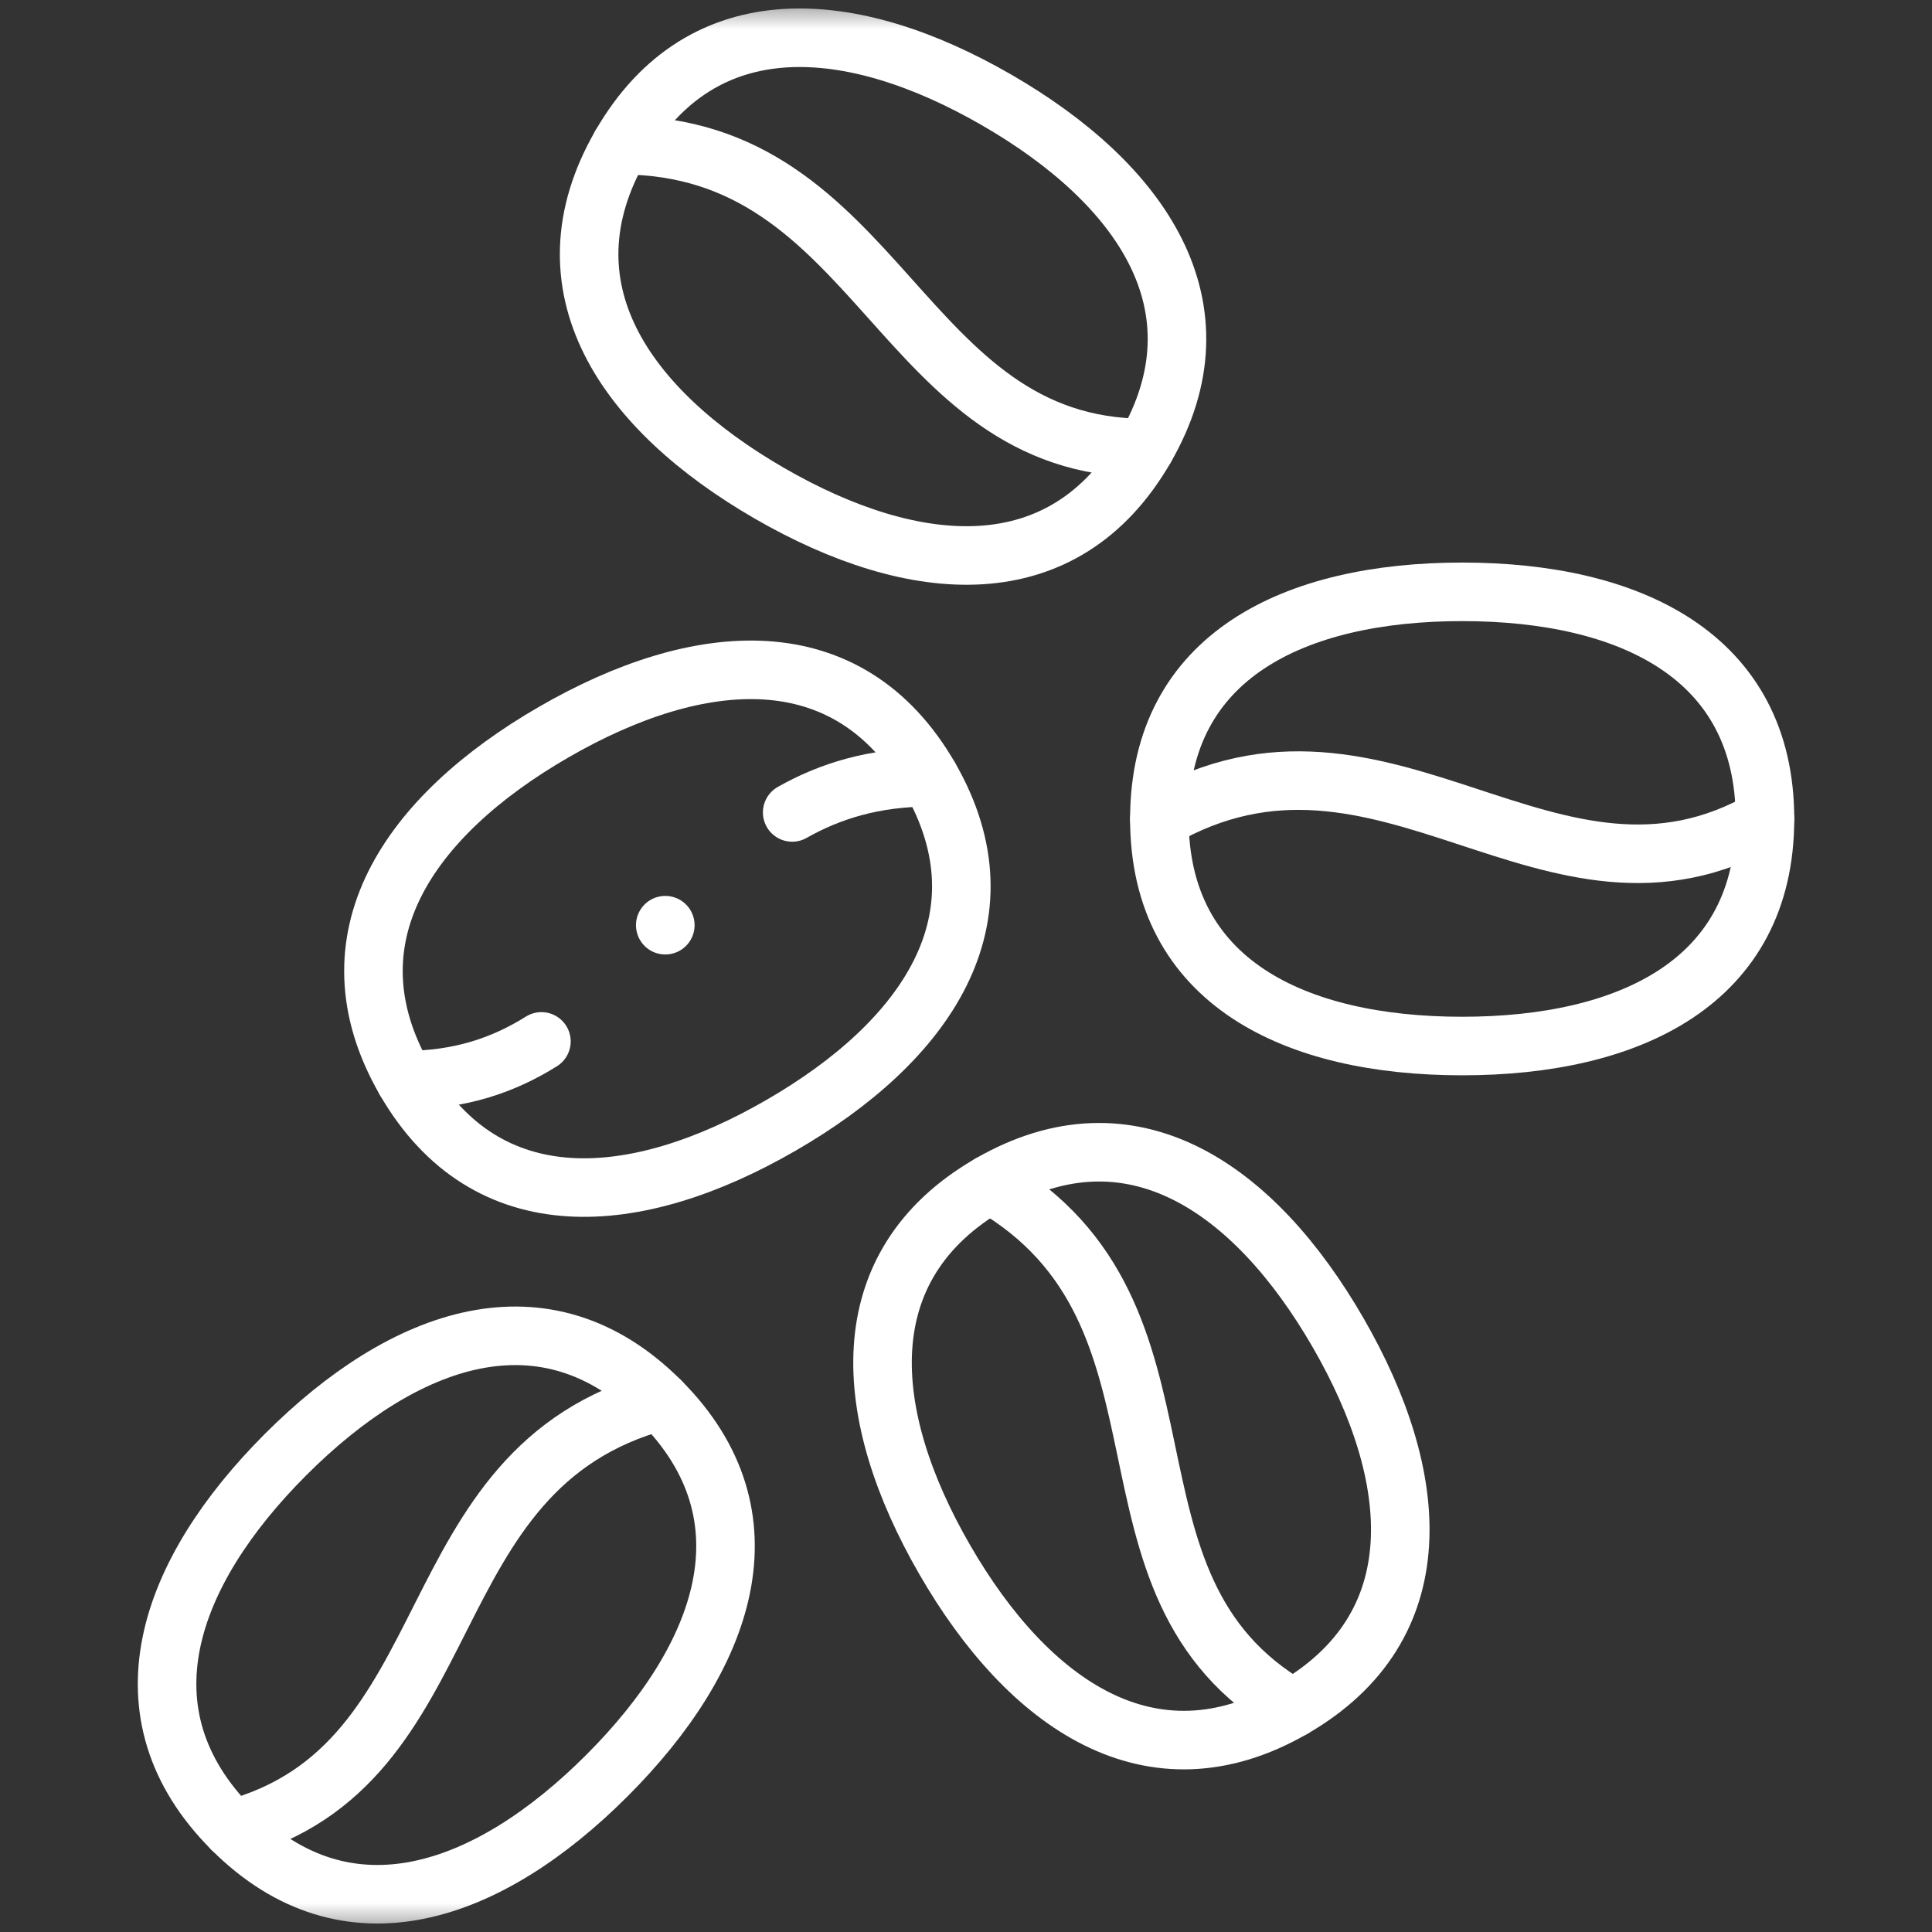
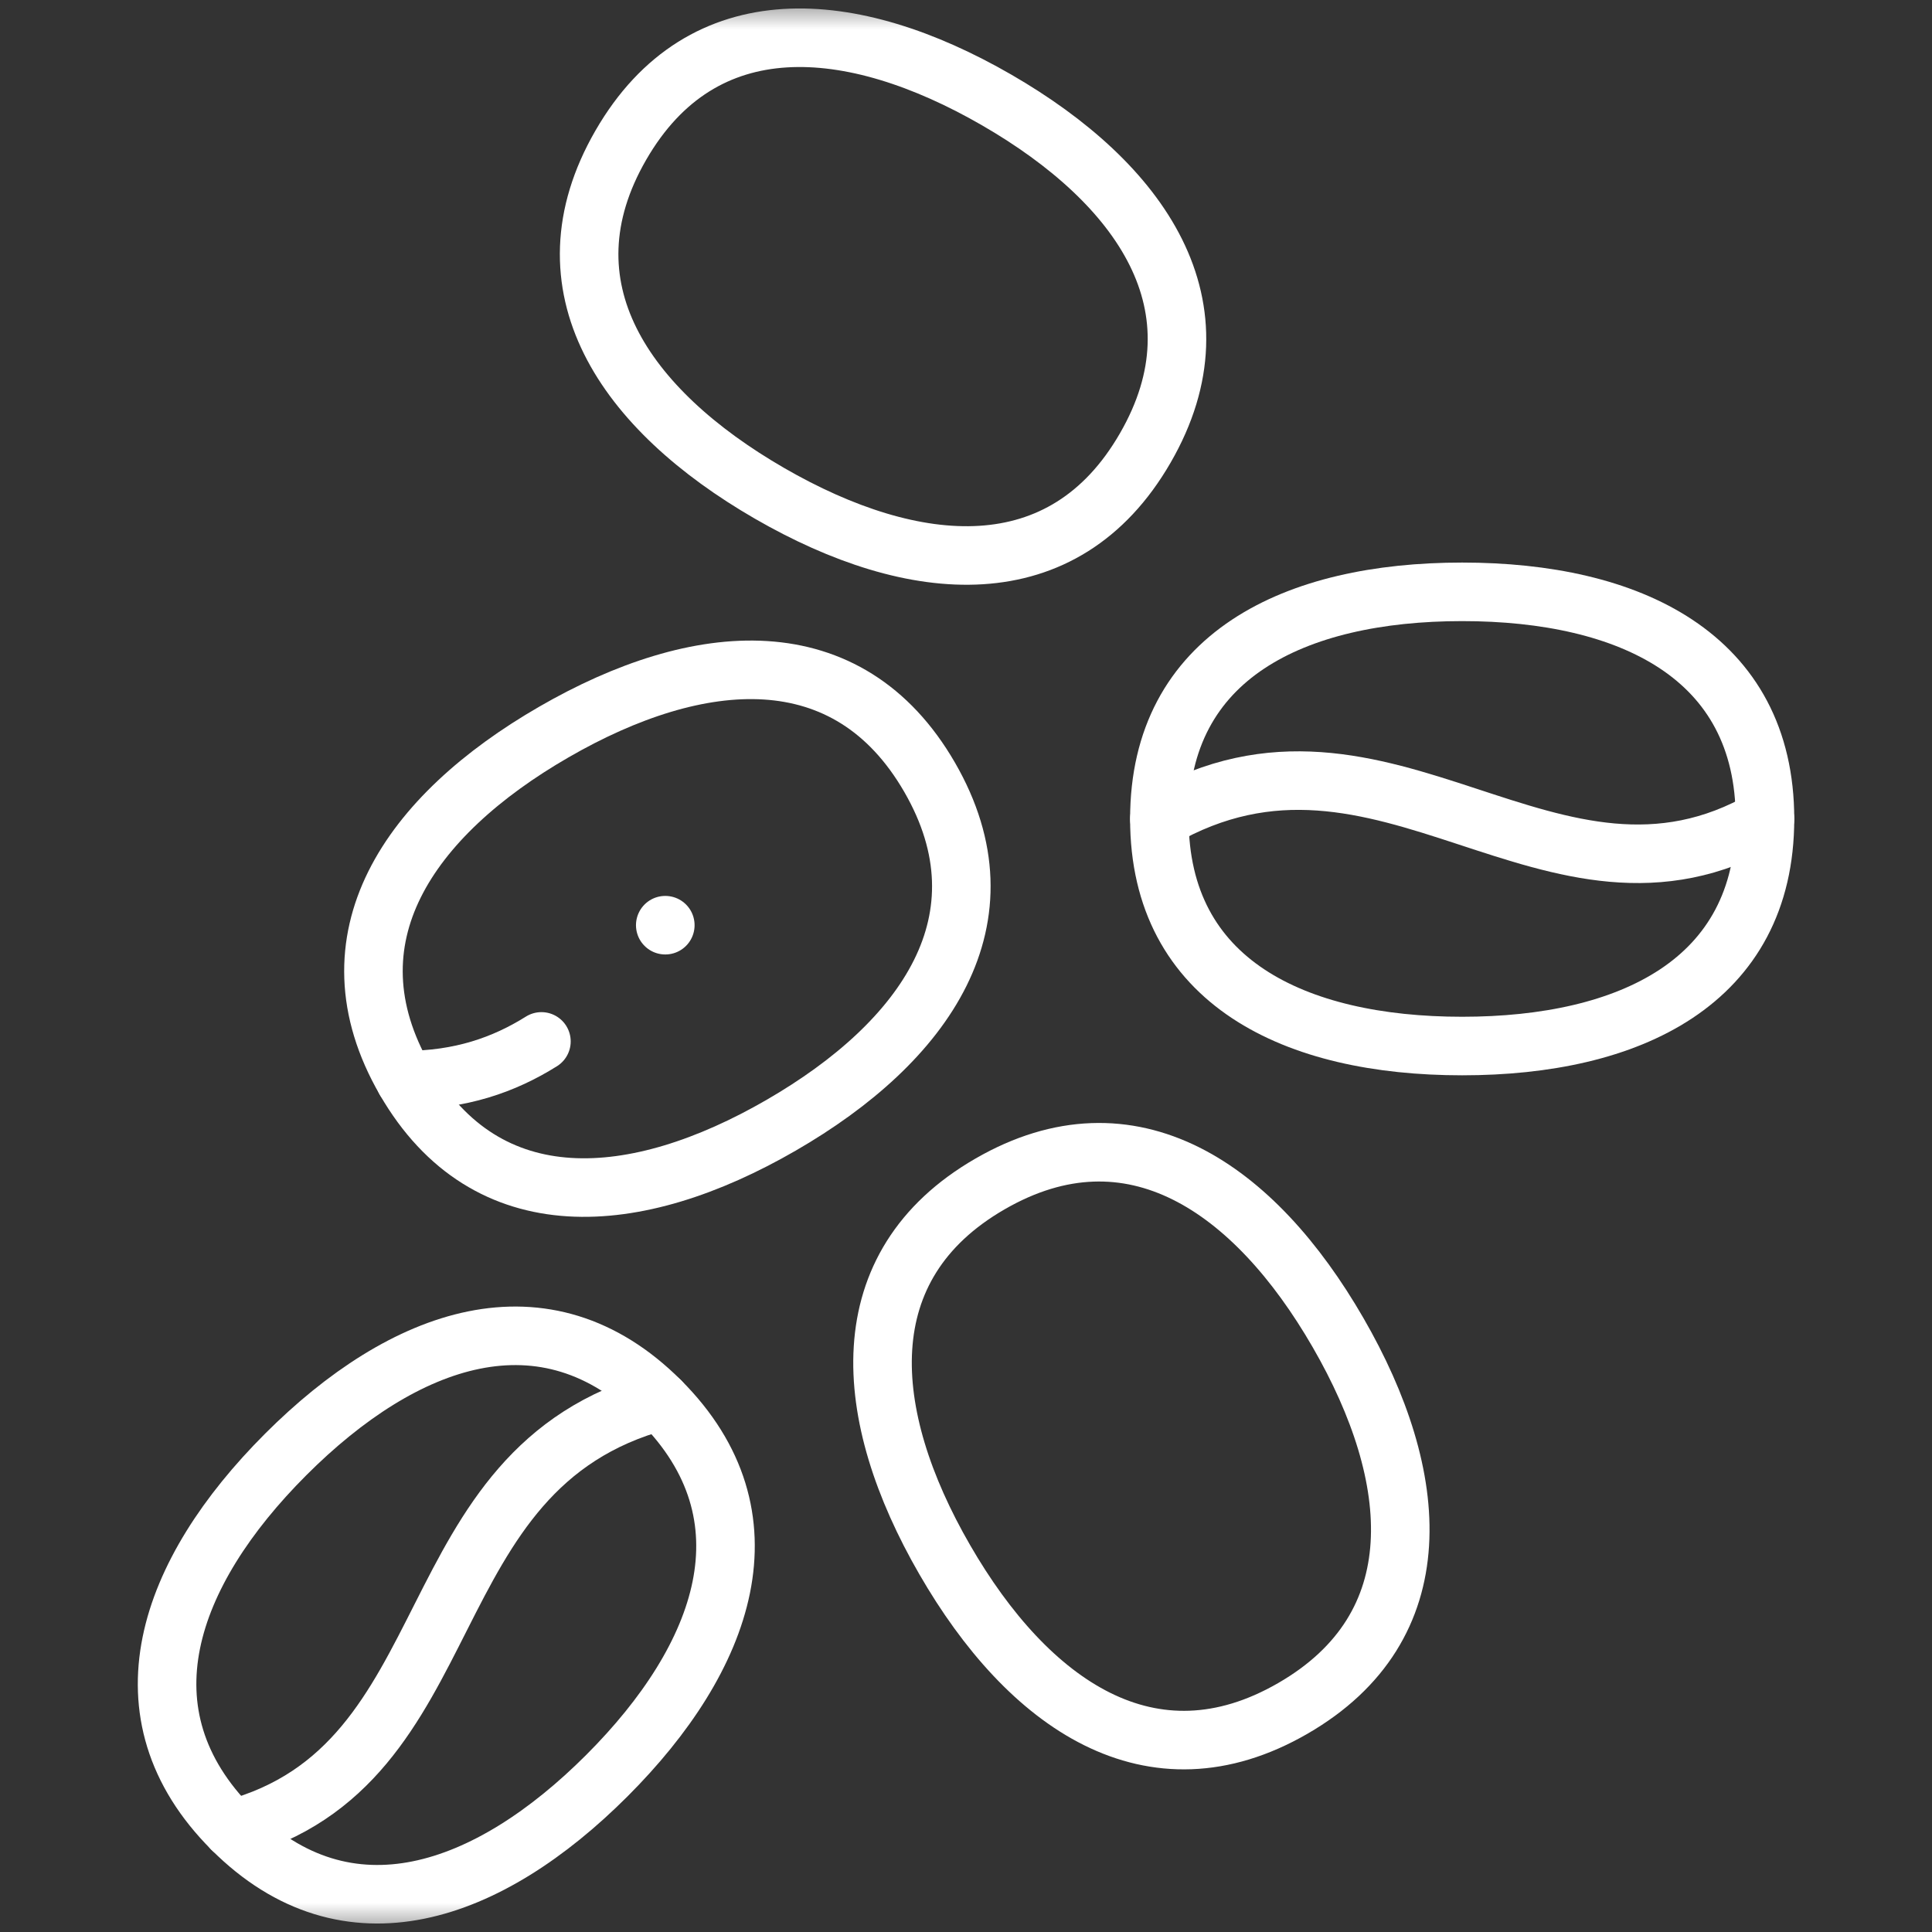
<svg xmlns="http://www.w3.org/2000/svg" width="33" height="33" viewBox="0 0 33 33" fill="none">
  <rect x="0" y="0" width="33" height="33" fill="#333333" stroke="none" />
  <g id="coffee-beans 1">
    <g id="g1089">
      <g id="g1091">
        <g id="Clip path group">
          <mask id="mask0_137_3790" style="mask-type:luminance" maskUnits="userSpaceOnUse" x="0" y="0" width="33" height="33">
            <g id="clipPath1097">
              <path id="path1095" d="M0 3.8147e-06H33V33H0V3.8147e-06Z" fill="white" />
            </g>
          </mask>
          <g mask="url(#mask0_137_3790)">
            <g id="g1093">
              <g id="g1099">
                <path id="path1101" d="M11.28 23.929C13.252 25.901 12.386 28.309 10.366 30.329C8.346 32.349 5.938 33.215 3.966 31.243C1.994 29.271 2.86 26.863 4.88 24.843C6.9 22.823 9.308 21.957 11.28 23.929Z" stroke="white" stroke-miterlimit="22.926" stroke-linecap="round" stroke-linejoin="round" />
              </g>
              <g id="g1103">
                <path id="path1105" d="M11.279 23.929C6.983 25.08 8.031 30.154 3.965 31.243" stroke="white" stroke-miterlimit="22.926" stroke-linecap="round" stroke-linejoin="round" />
              </g>
              <g id="g1107">
                <path id="path1109" d="M16.91 20.223C14.495 21.617 14.708 24.168 16.137 26.641C17.565 29.115 19.667 30.575 22.082 29.181C24.497 27.787 24.284 25.236 22.855 22.762C21.427 20.288 19.325 18.828 16.91 20.223Z" stroke="white" stroke-miterlimit="22.926" stroke-linecap="round" stroke-linejoin="round" />
              </g>
              <g id="g1111">
-                 <path id="path1113" d="M16.91 20.223C20.761 22.446 18.436 27.076 22.082 29.181" stroke="white" stroke-miterlimit="22.926" stroke-linecap="round" stroke-linejoin="round" />
-               </g>
+                 </g>
              <g id="g1115">
                <path id="path1117" d="M15.879 13.277C17.273 15.692 15.813 17.794 13.339 19.222C10.865 20.651 8.315 20.864 6.92 18.449C5.526 16.034 6.986 13.932 9.46 12.504C11.934 11.075 14.484 10.862 15.879 13.277Z" stroke="white" stroke-miterlimit="22.926" stroke-linecap="round" stroke-linejoin="round" />
              </g>
              <g id="g1119">
-                 <path id="path1121" d="M9.248 17.788C8.607 18.19 7.862 18.449 6.92 18.449M15.878 13.277C14.935 13.277 14.178 13.51 13.531 13.877" stroke="white" stroke-miterlimit="22.926" stroke-linecap="round" stroke-linejoin="round" />
+                 <path id="path1121" d="M9.248 17.788C8.607 18.19 7.862 18.449 6.92 18.449M15.878 13.277" stroke="white" stroke-miterlimit="22.926" stroke-linecap="round" stroke-linejoin="round" />
              </g>
              <g id="g1123">
                <path id="path1125" d="M19.803 13.988C19.803 16.777 22.119 17.867 24.975 17.867C27.831 17.867 30.147 16.777 30.147 13.988C30.147 11.199 27.831 10.109 24.975 10.109C22.119 10.109 19.803 11.199 19.803 13.988Z" stroke="white" stroke-miterlimit="22.926" stroke-linecap="round" stroke-linejoin="round" />
              </g>
              <g id="g1127">
                <path id="path1129" d="M19.803 13.988C23.655 11.764 26.502 16.093 30.147 13.988" stroke="white" stroke-miterlimit="22.926" stroke-linecap="round" stroke-linejoin="round" />
              </g>
              <g id="g1131">
                <path id="path1133" d="M10.604 2.48C9.21 4.896 10.67 6.997 13.143 8.426C15.617 9.854 18.168 10.068 19.562 7.652C20.957 5.237 19.496 3.135 17.023 1.707C14.549 0.279 11.998 0.065 10.604 2.48Z" stroke="white" stroke-miterlimit="22.926" stroke-linecap="round" stroke-linejoin="round" />
              </g>
              <g id="g1135">
-                 <path id="path1137" d="M10.604 2.48C15.051 2.48 15.352 7.652 19.562 7.652" stroke="white" stroke-miterlimit="22.926" stroke-linecap="round" stroke-linejoin="round" />
-               </g>
+                 </g>
              <g id="g1139">
                <path id="path1141" d="M11.363 15.803H11.364" stroke="white" stroke-miterlimit="2.613" stroke-linecap="round" stroke-linejoin="round" />
              </g>
            </g>
          </g>
        </g>
      </g>
    </g>
  </g>
</svg>